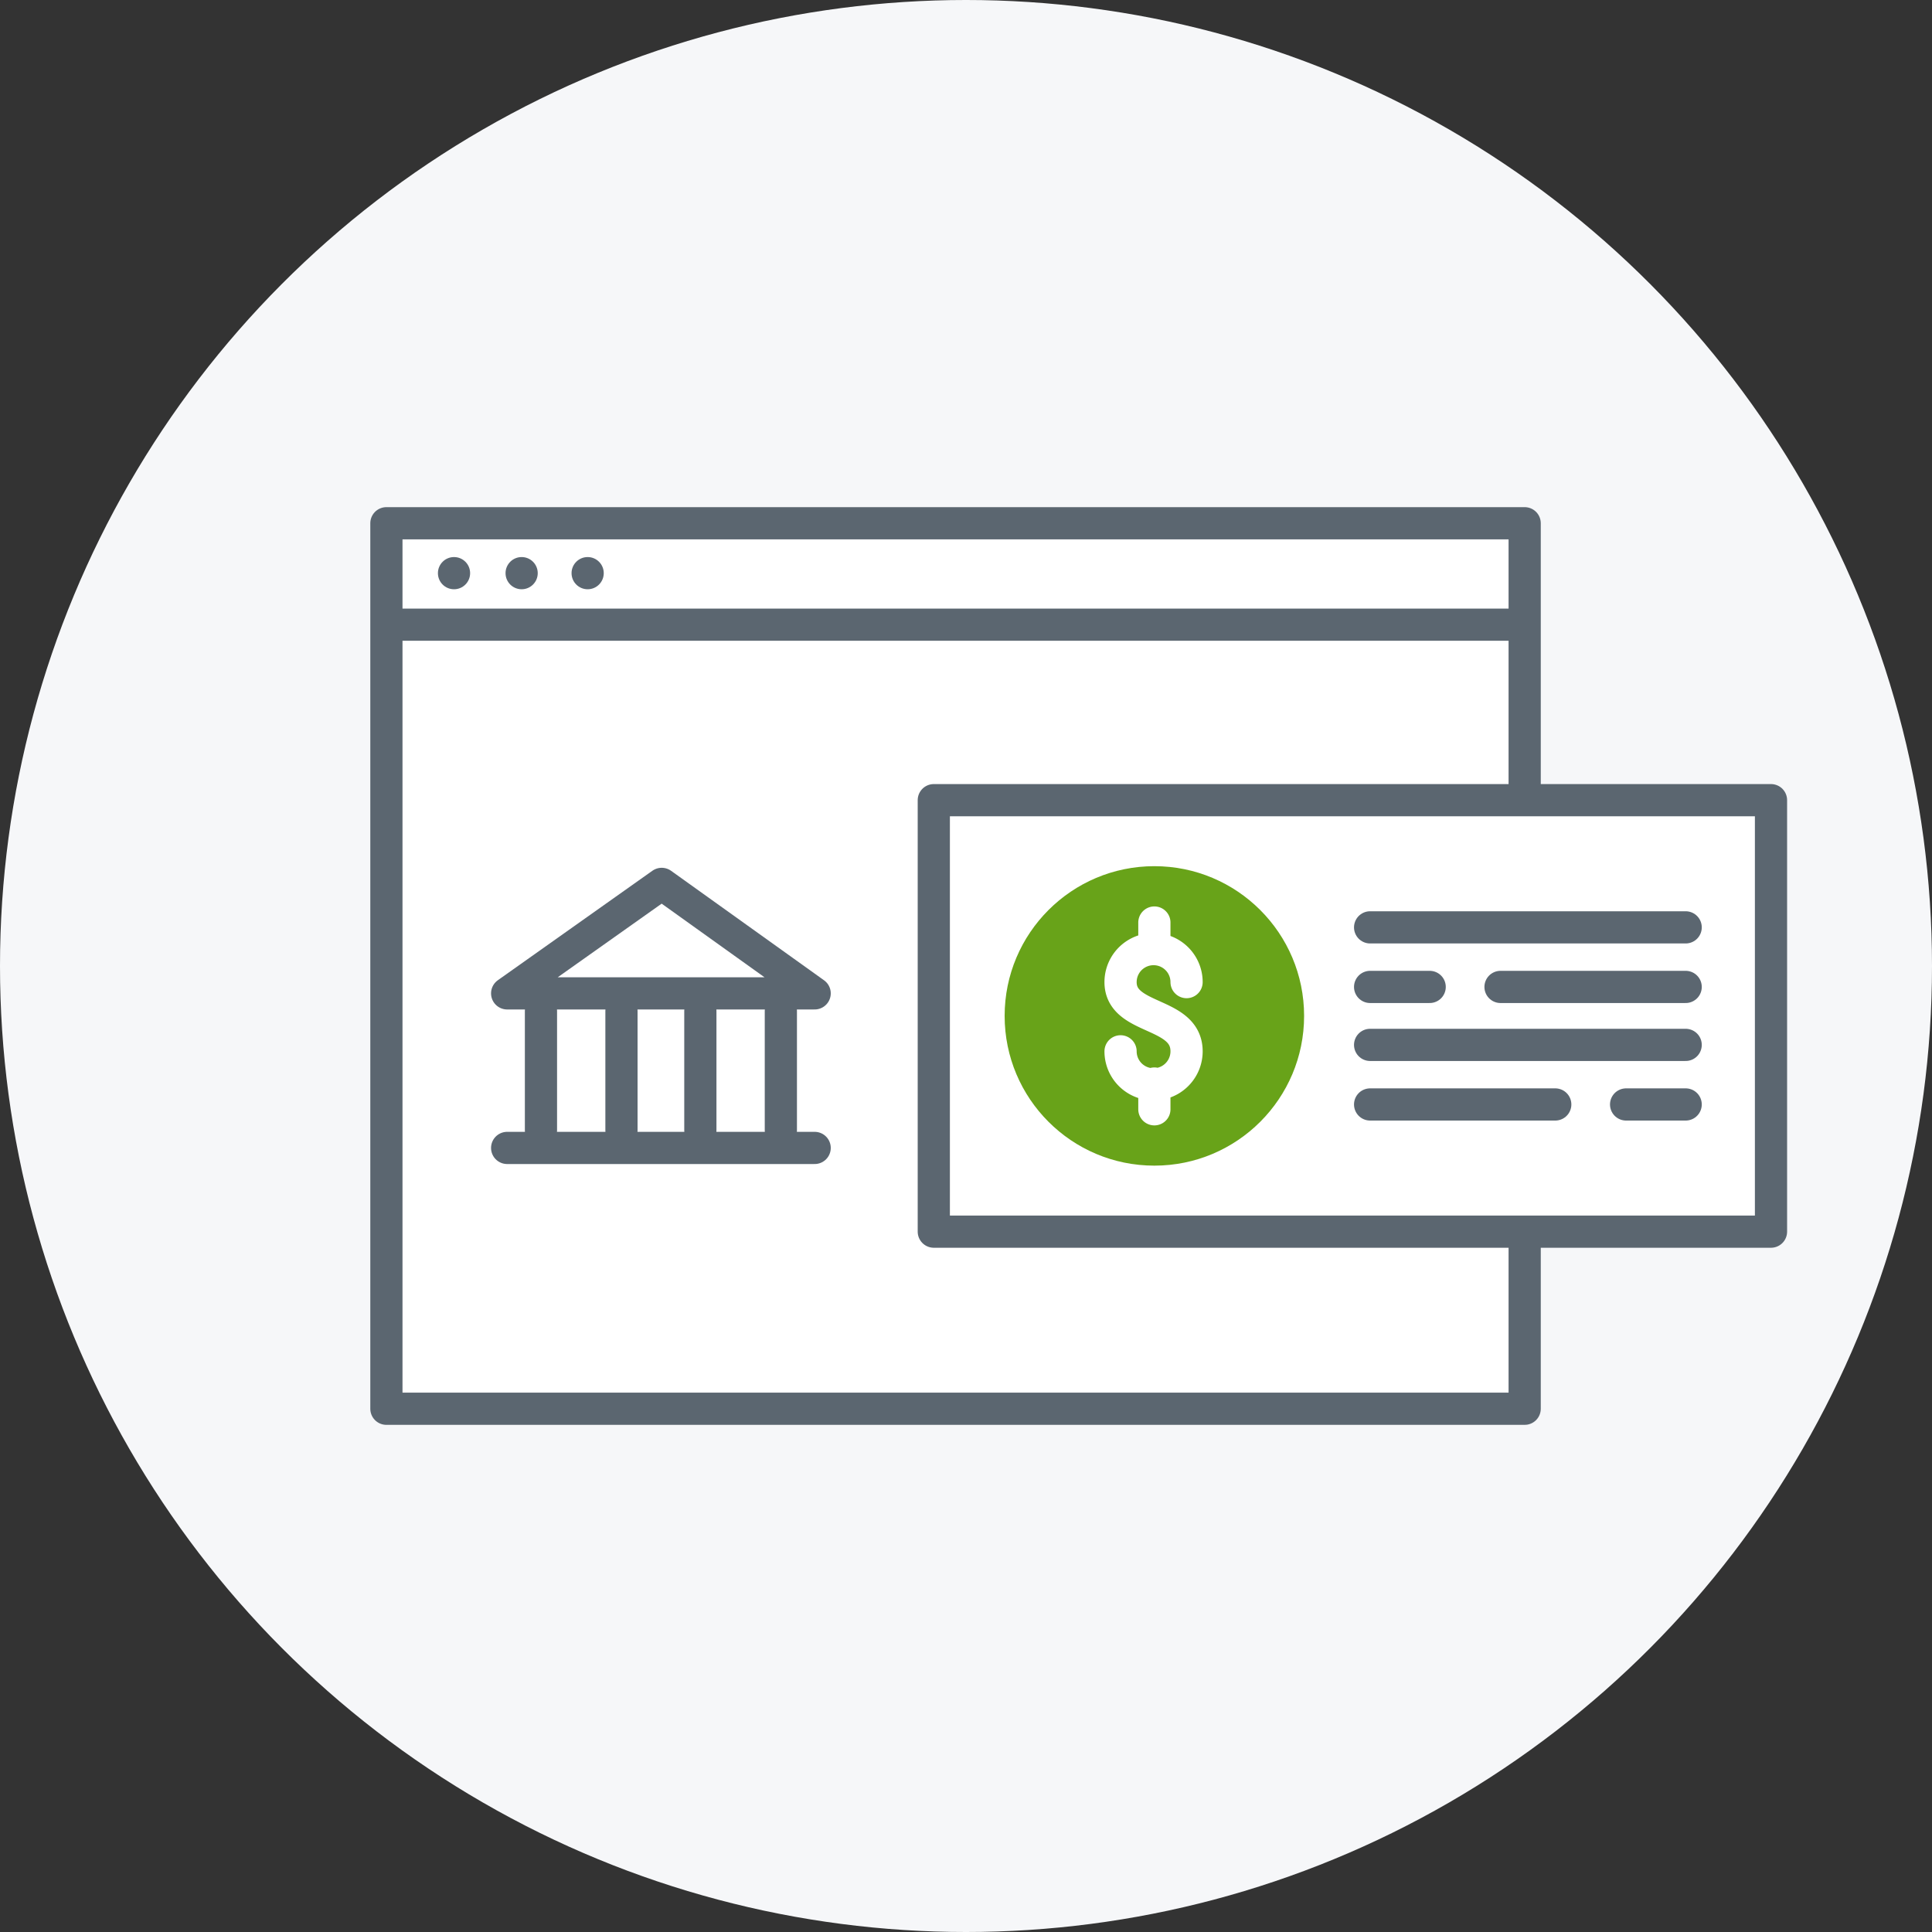
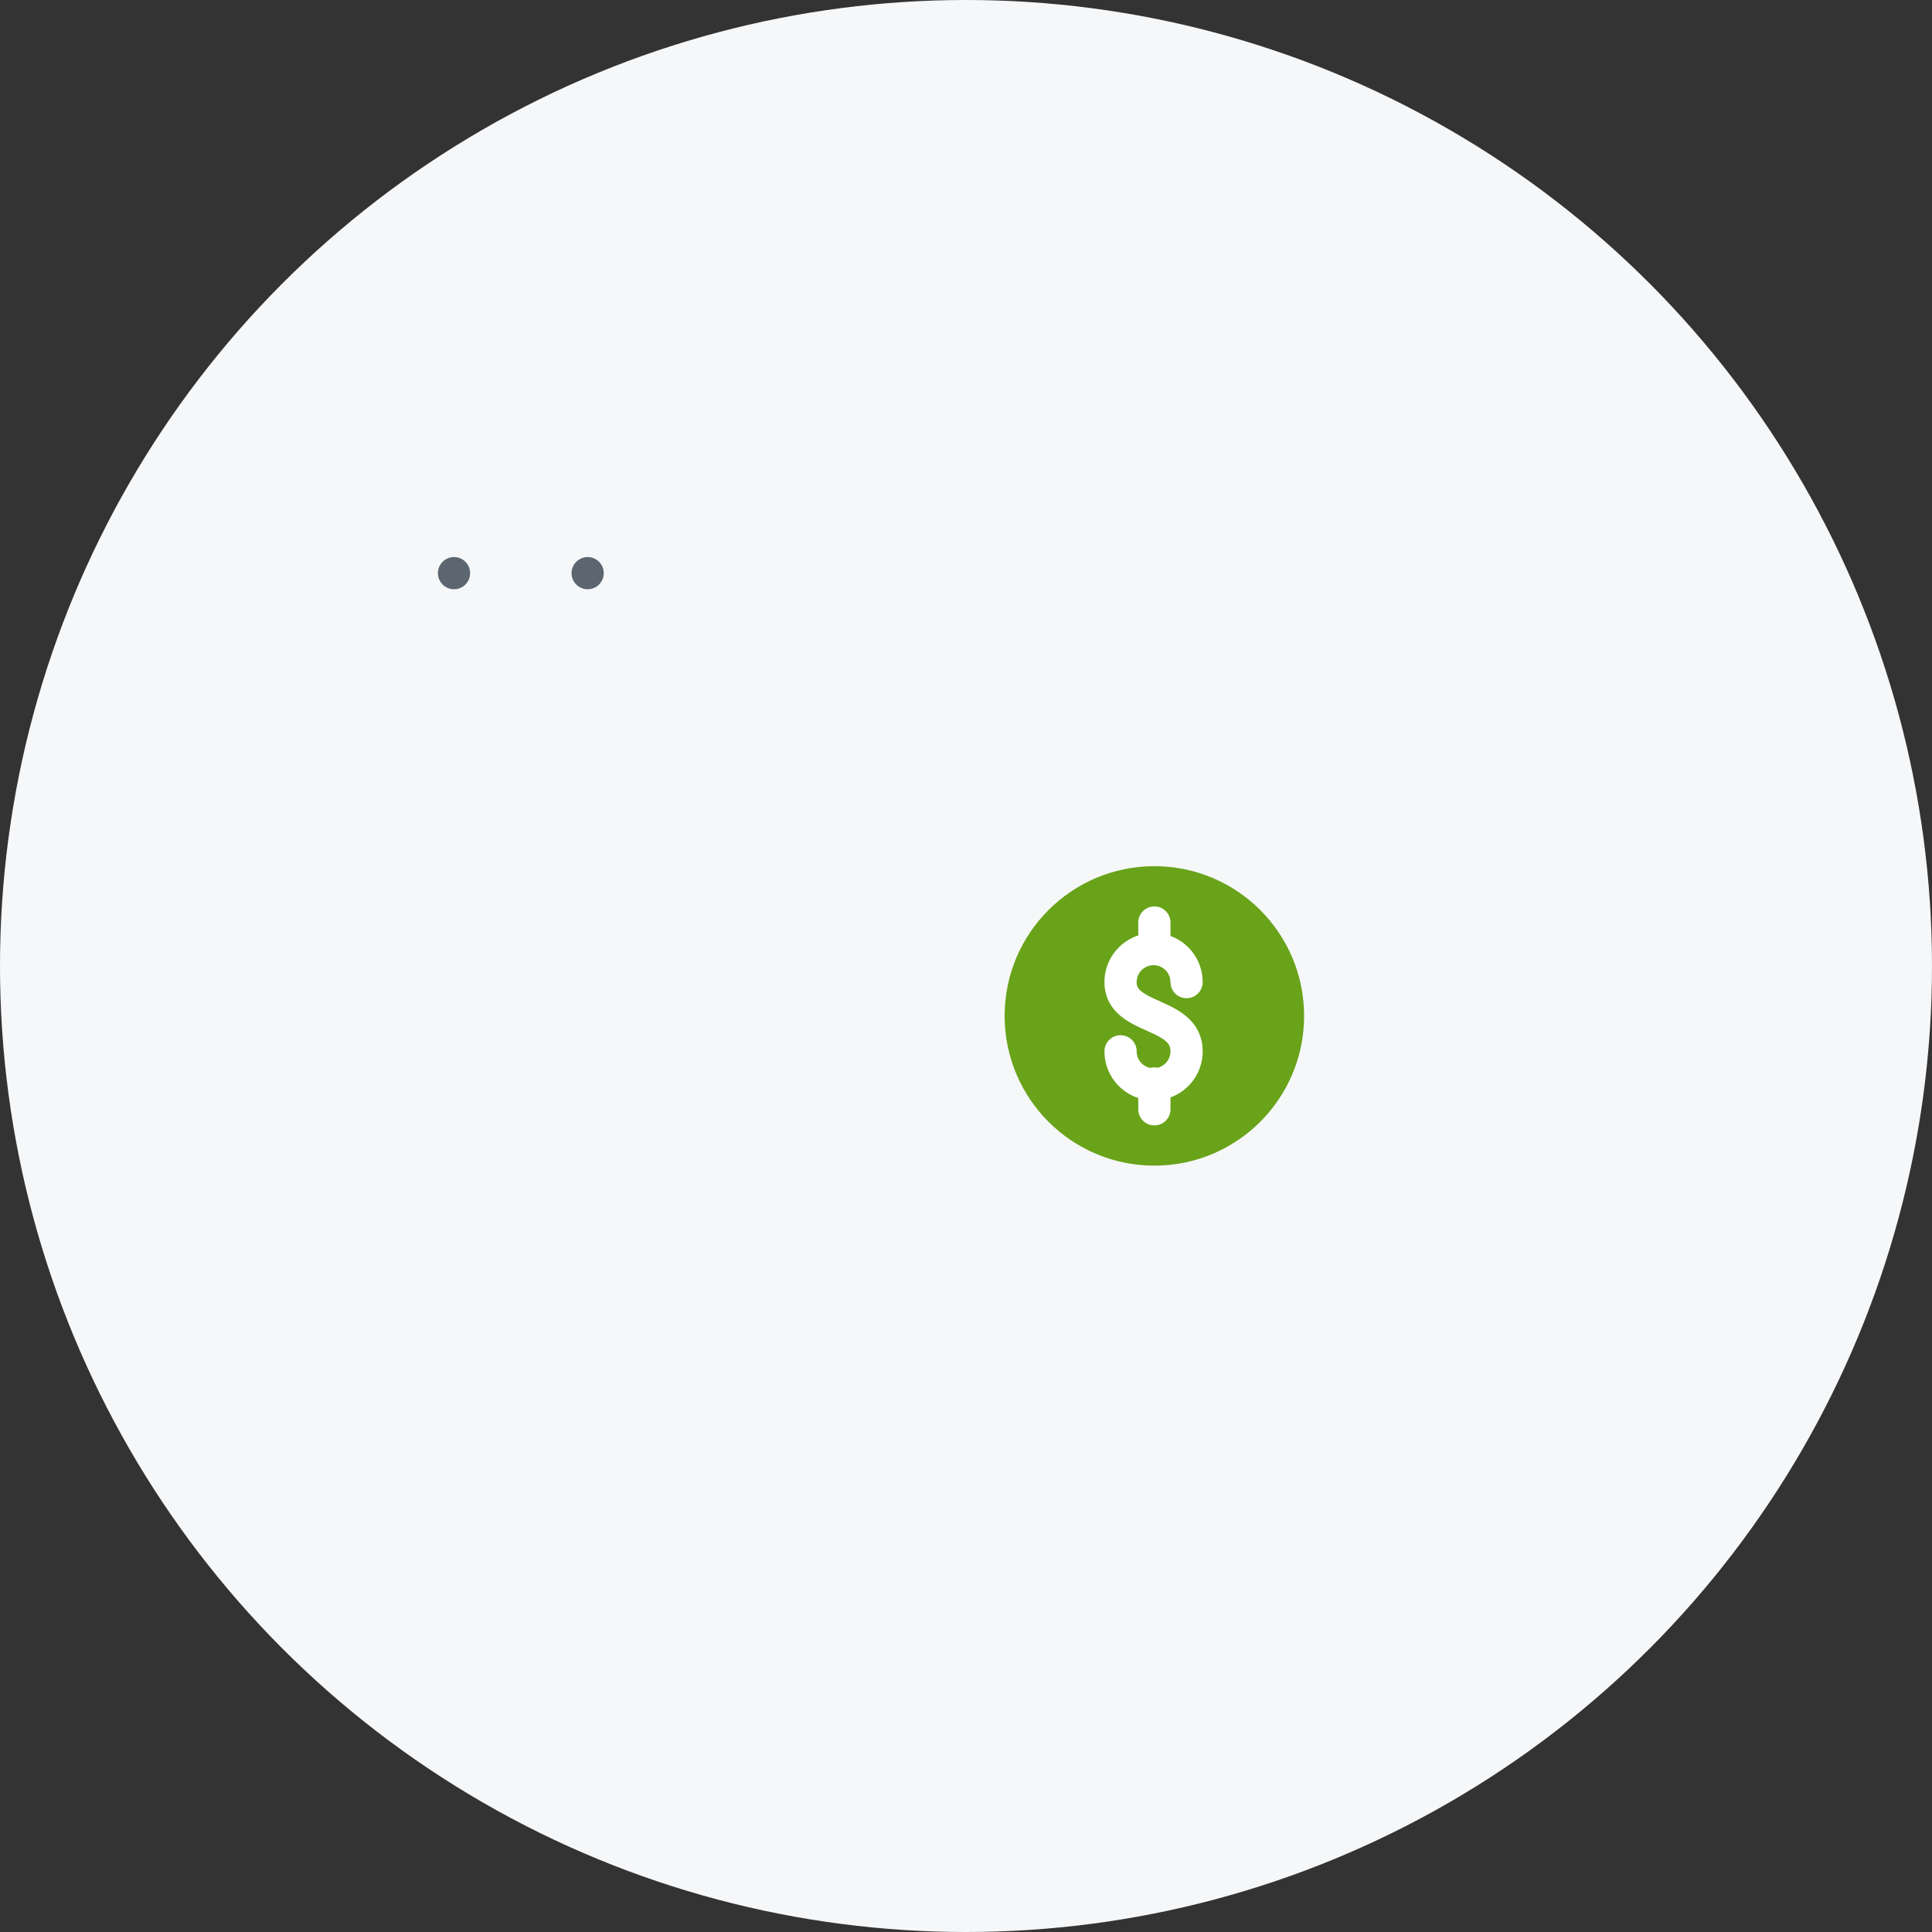
<svg xmlns="http://www.w3.org/2000/svg" id="Warstwa_1" data-name="Warstwa 1" viewBox="0 0 120 120">
  <rect x="0" y="0" width="120" height="120" fill="#333333" stroke="none" />
  <defs />
  <defs>
    <style>.cls-2{fill:#fff}.cls-2,.cls-4{stroke:#5b6670}.cls-2,.cls-4,.cls-6{stroke-linecap:round;stroke-linejoin:round;stroke-width:2px}.cls-3{fill:#5b6670}.cls-4,.cls-6{fill:none}.cls-6{stroke:#fff}</style>
  </defs>
  <circle cx="60" cy="60" r="60" fill="#f6f7f9" />
-   <path d="M24 32.5h70.7v55H24zM24.6 38.8H94" class="cls-2" />
  <circle cx="36.5" cy="35.6" r="1" class="cls-3" />
-   <circle cx="32.4" cy="35.6" r="1" class="cls-3" />
  <circle cx="28.2" cy="35.6" r="1" class="cls-3" />
-   <path d="M31.5 71.3h19.1M31.5 61.7h19.1M31.5 61.7l9.6-6.8 9.5 6.8M33.6 70.2v-7.4M38.6 70.2v-7.4M43.5 70.2v-7.4M48.5 70.2v-7.4" class="cls-4" />
-   <path d="M58 49.7h52v26.8H58z" class="cls-2" />
  <circle cx="71.7" cy="63.1" r="9.3" fill="#68a319" />
  <path d="M71.7 58.9v-1.6M71.7 68.9v-1.6M73.7 61a2 2 0 00-4.1 0c0 2.4 4.1 1.8 4.1 4.3a2 2 0 01-4.1 0" class="cls-6" />
-   <path d="M93.2 61.3h11.5M85.1 61.3h3.7M96.6 68.6H85.1M104.7 68.6H101M85.1 57.6h19.6M85.1 64.9h19.6" class="cls-2" />
</svg>